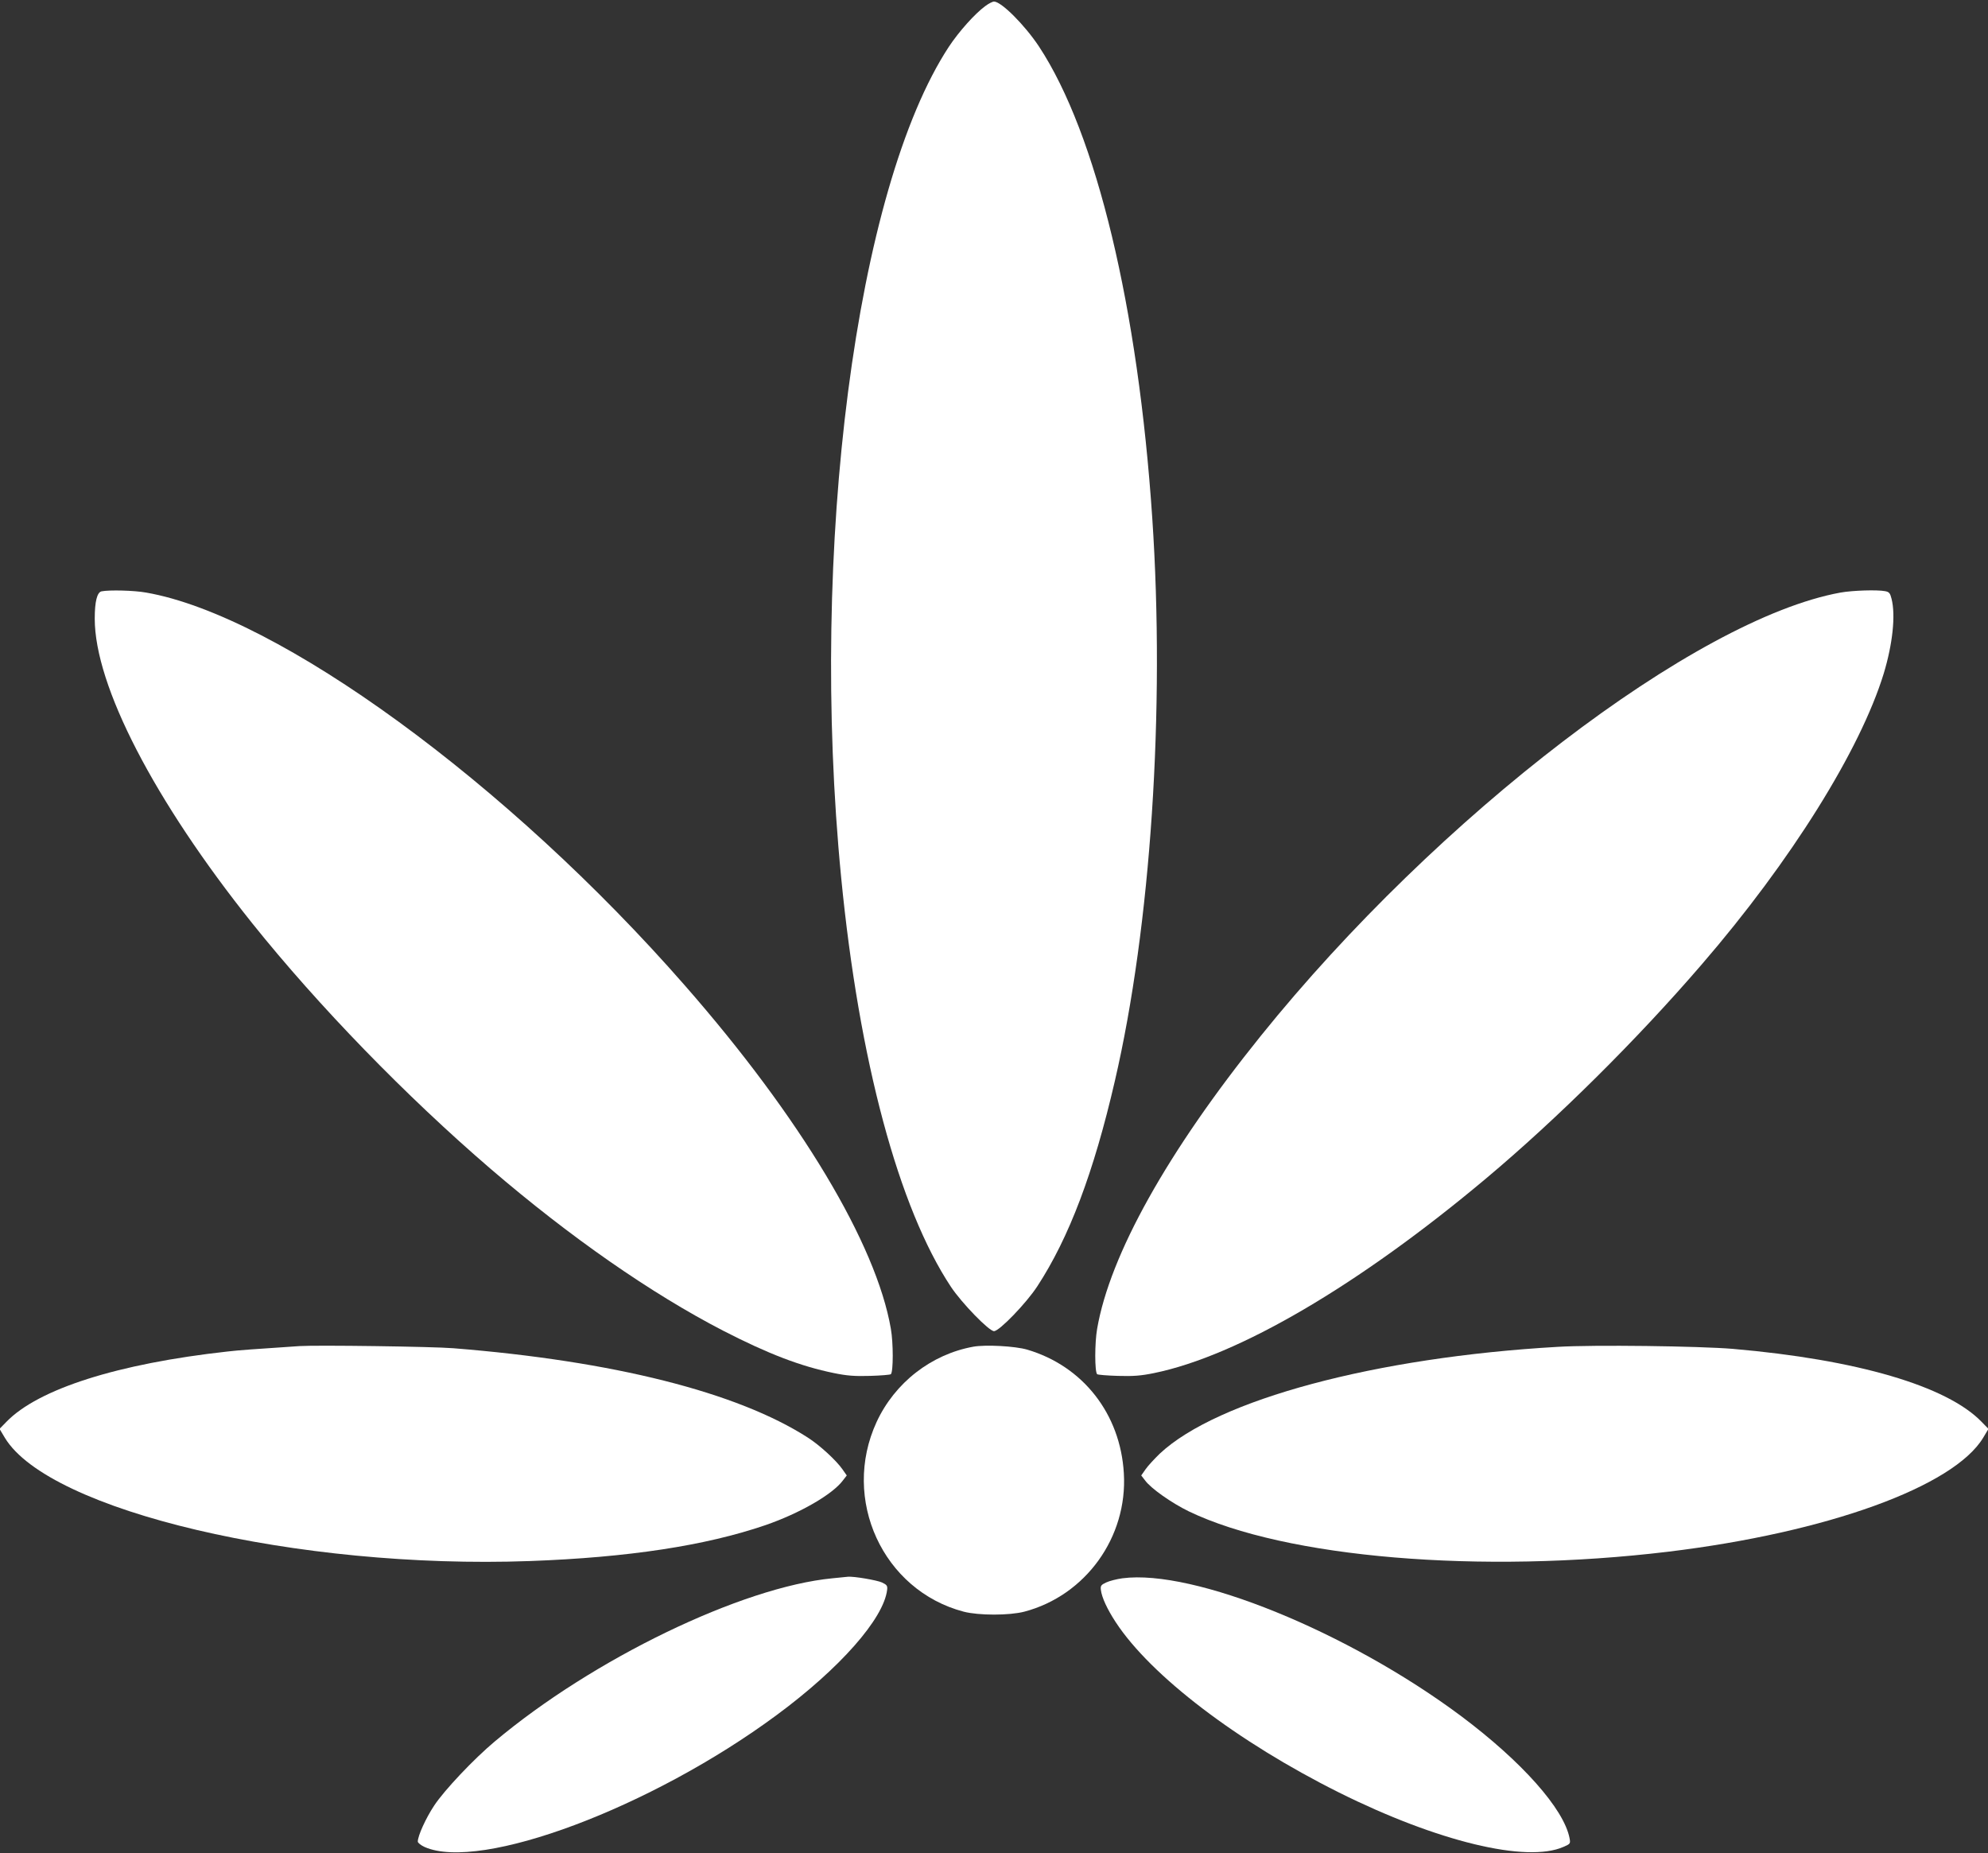
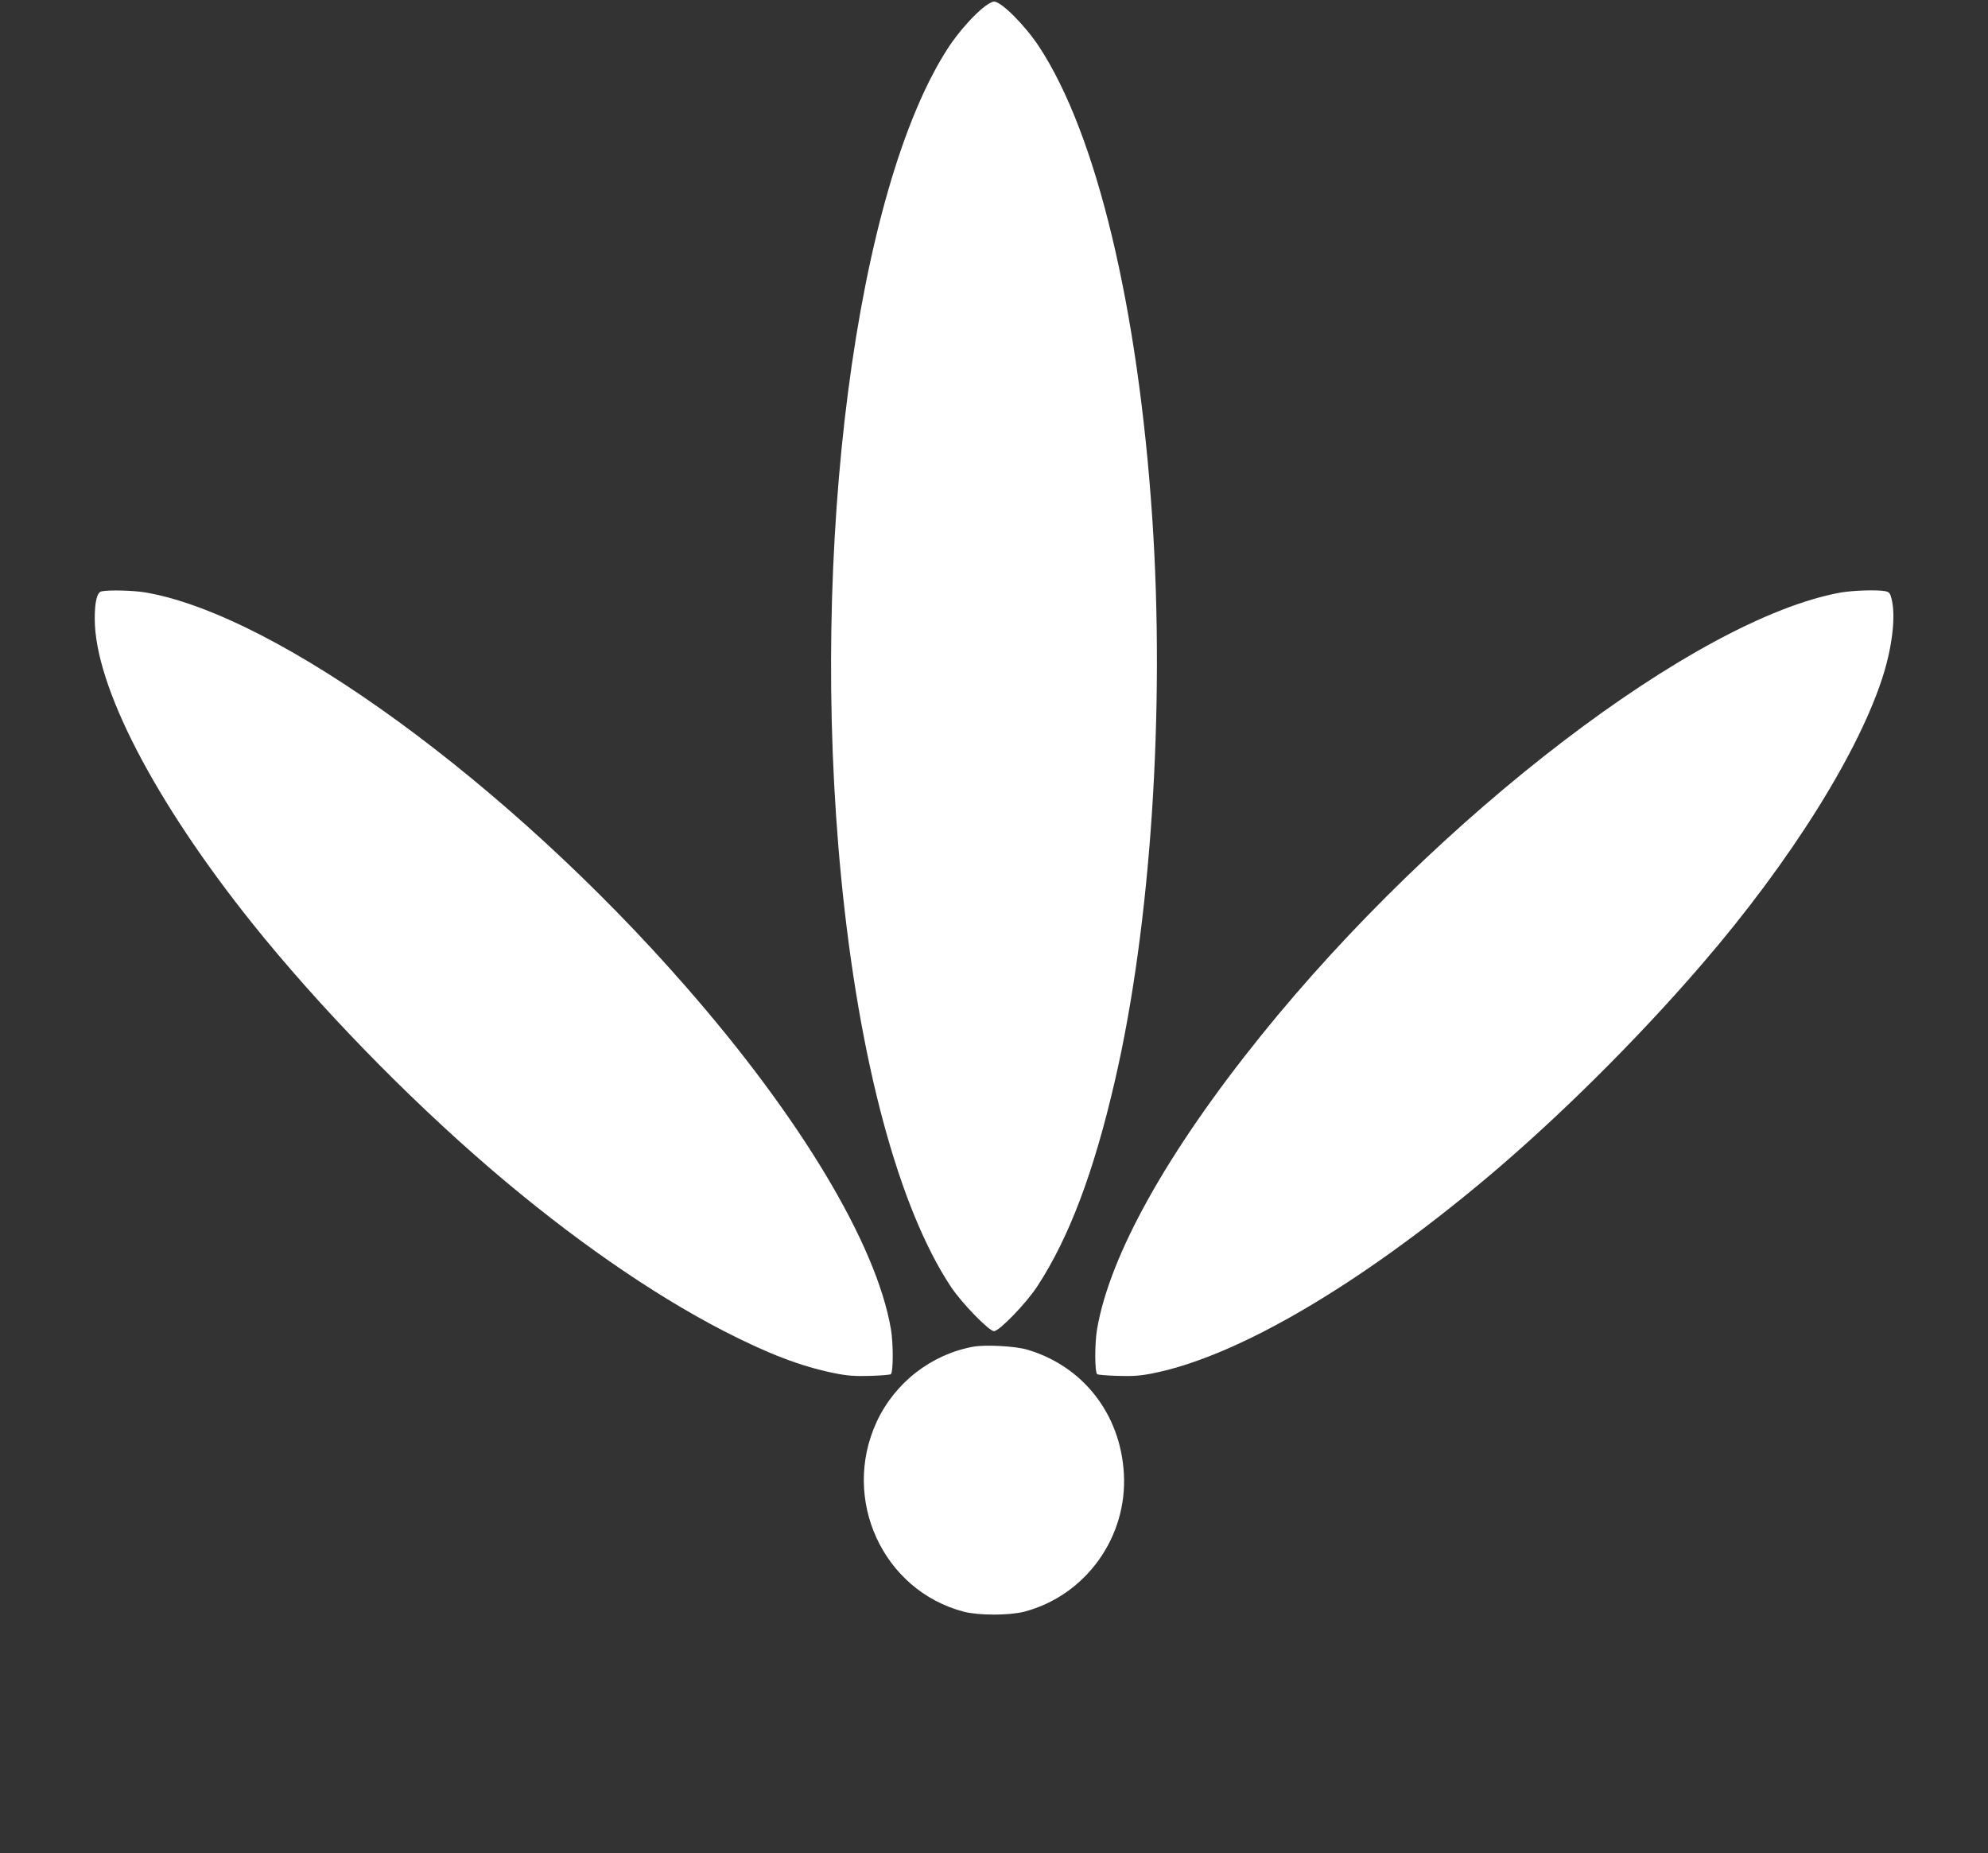
<svg xmlns="http://www.w3.org/2000/svg" version="1.0" width="1280pt" height="1193pt" viewBox="0 0 1280 1193" preserveAspectRatio="xMidYMid meet">
  <rect x="0" y="0" width="1280" height="1193" fill="#333333" stroke="none" />
  <g transform="translate(0,1193) scale(0.1,-0.1)" fill="#ffffff" stroke="none">
    <path d="M6344 11891 c-67 -49 -169 -163 -234 -261 -600 -913 -901 -3232 -694 -5350 115 -1178 370 -2127 707 -2635 70 -105 245 -285 277 -285 34 0 208 180 279 289 204 312 363 732 499 1321 232 999 324 2391 241 3625 -91 1355 -359 2473 -729 3035 -92 139 -243 290 -290 290 -9 0 -35 -13 -56 -29z" />
    <path d="M654 8123 c-29 -6 -44 -66 -44 -176 0 -431 383 -1172 1014 -1961 427 -533 990 -1113 1536 -1582 513 -440 1032 -801 1496 -1041 290 -149 498 -229 714 -273 83 -17 132 -21 232 -18 69 2 130 7 134 11 16 16 16 201 0 292 -94 546 -583 1362 -1326 2210 -1139 1303 -2619 2382 -3469 2530 -77 14 -236 18 -287 8z" />
    <path d="M11850 8115 c-933 -170 -2593 -1439 -3733 -2855 -600 -745 -971 -1409 -1053 -1885 -16 -91 -16 -276 0 -292 4 -4 65 -9 134 -11 100 -3 149 1 232 18 543 111 1319 566 2138 1253 459 385 973 895 1388 1377 576 667 1022 1382 1173 1875 57 189 77 374 50 480 -9 36 -15 44 -41 49 -51 10 -209 5 -288 -9z" />
-     <path d="M1930 3264 c-298 -20 -388 -26 -465 -35 -706 -78 -1219 -241 -1424 -453 l-44 -45 34 -57 c284 -471 1885 -848 3380 -794 633 23 1131 99 1517 231 223 77 434 199 500 289 l24 31 -28 40 c-39 56 -146 155 -223 204 -454 292 -1254 493 -2281 575 -132 11 -881 21 -990 14z" />
    <path d="M6267 3260 c-271 -49 -506 -232 -623 -485 -229 -497 40 -1084 561 -1221 97 -25 293 -25 390 0 395 104 666 480 641 891 -22 382 -263 690 -622 796 -78 23 -269 33 -347 19z" />
-     <path d="M10030 3259 c-1173 -67 -2191 -340 -2562 -687 -35 -34 -77 -79 -92 -101 l-28 -40 24 -31 c37 -52 173 -147 282 -200 623 -300 1881 -405 3086 -260 1025 124 1839 419 2029 734 l34 57 -44 45 c-223 231 -803 401 -1602 470 -216 18 -898 27 -1127 13z" />
-     <path d="M5360 1769 c-583 -56 -1542 -519 -2175 -1051 -134 -112 -325 -314 -390 -413 -53 -80 -105 -194 -105 -231 0 -8 20 -24 44 -35 360 -159 1460 253 2266 849 408 301 690 621 712 807 3 26 -2 32 -33 47 -33 15 -180 40 -219 37 -8 -1 -53 -5 -100 -10z" />
-     <path d="M7227 1769 c-37 -5 -84 -17 -105 -27 -32 -15 -37 -21 -34 -47 6 -50 41 -125 96 -209 226 -345 784 -770 1437 -1096 634 -316 1209 -455 1446 -350 44 19 45 21 39 55 -36 189 -307 494 -700 788 -727 542 -1721 946 -2179 886z" />
+     <path d="M7227 1769 z" />
  </g>
</svg>